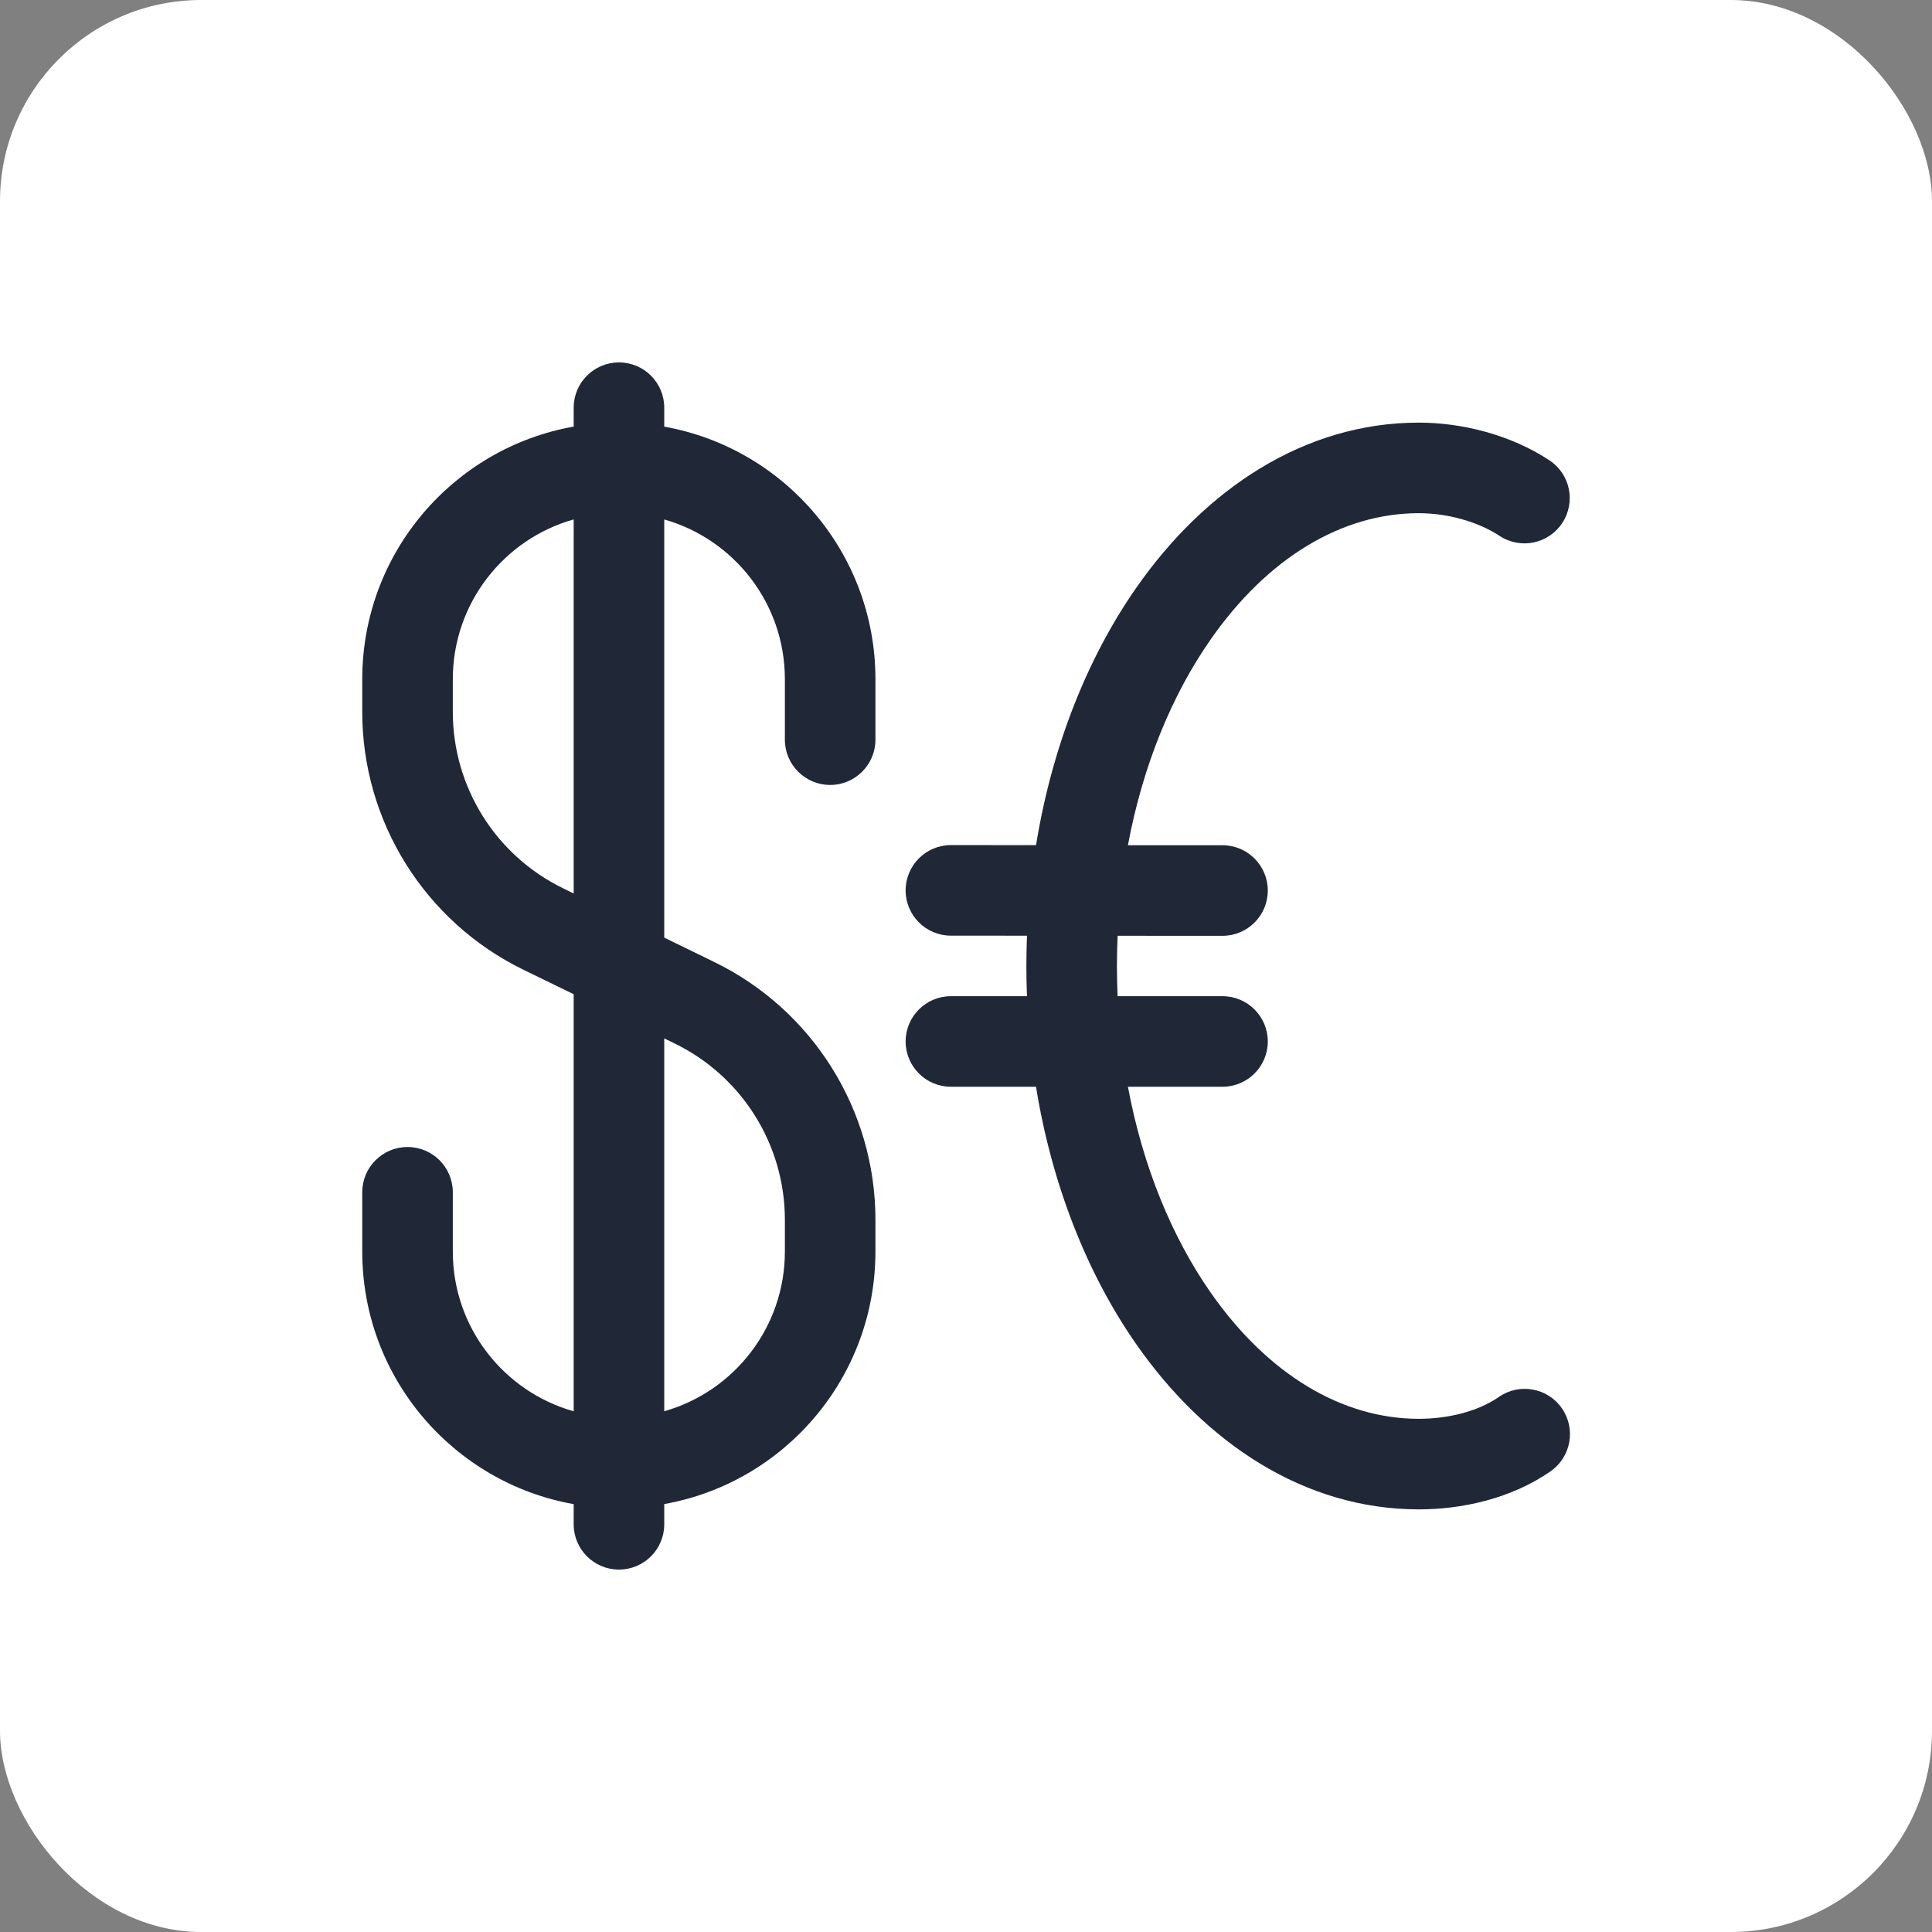
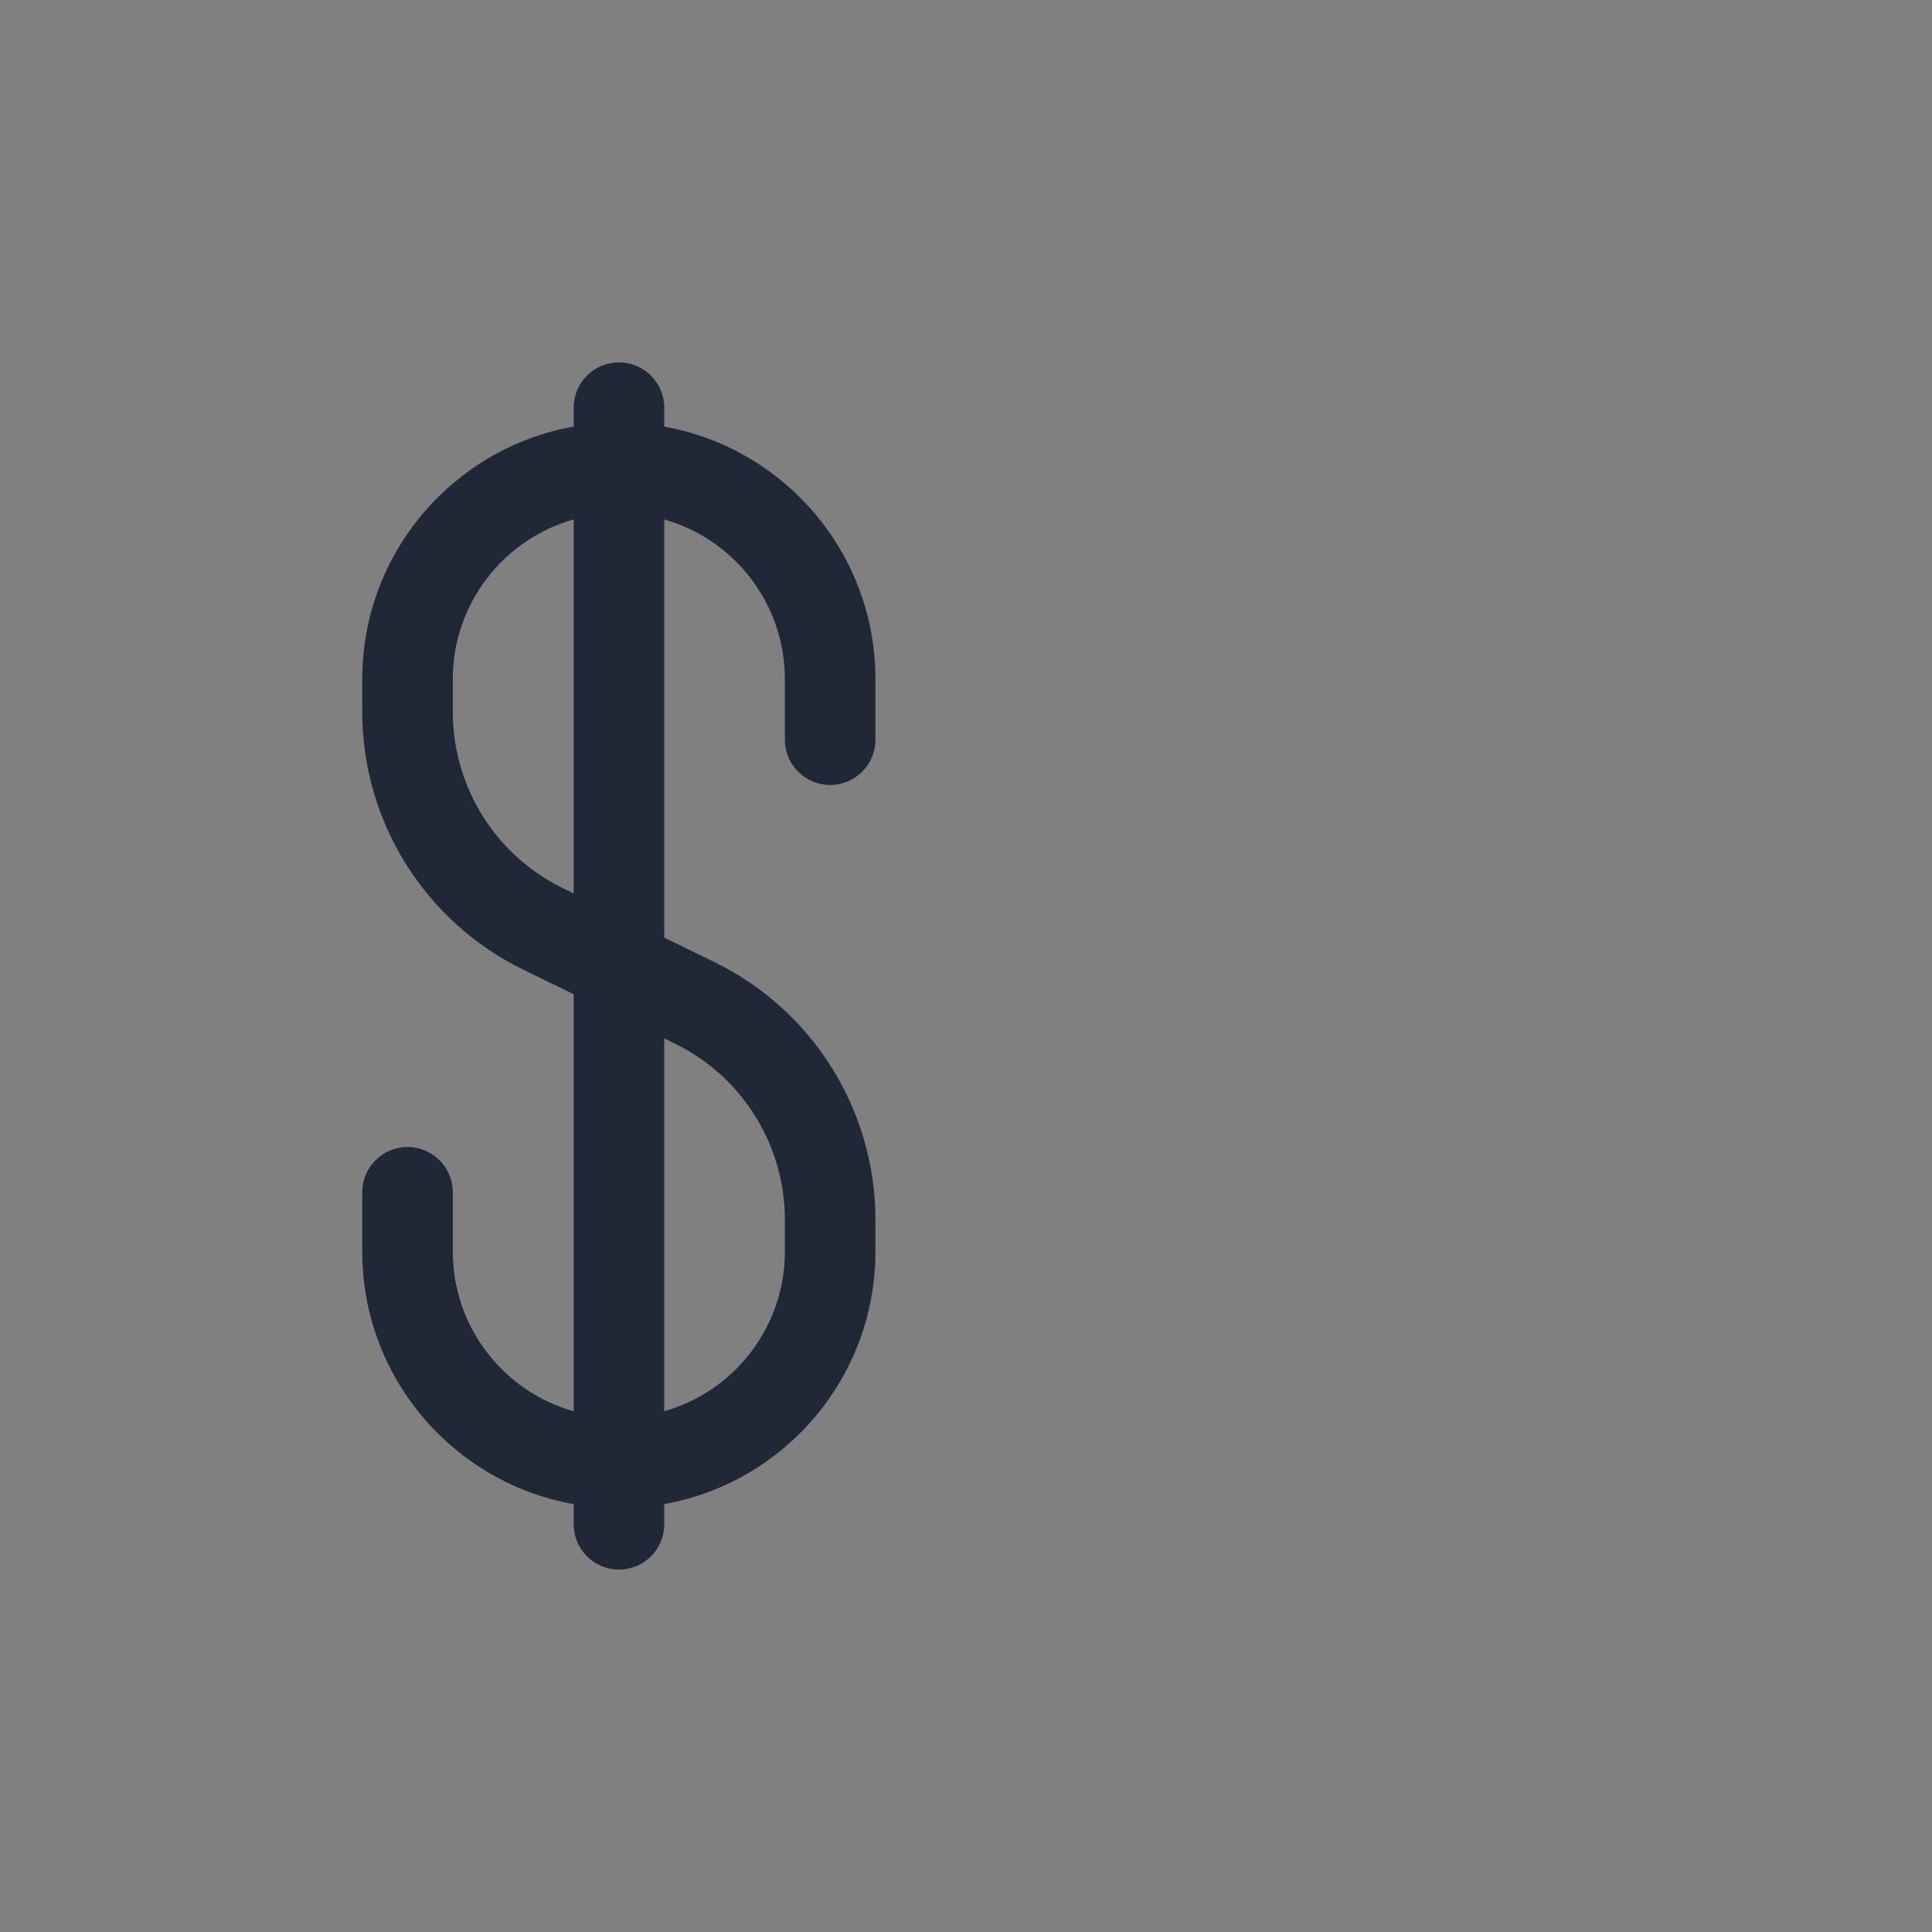
<svg xmlns="http://www.w3.org/2000/svg" width="48" height="48" viewBox="0 0 48 48" fill="none">
  <rect x="0" y="0" width="48" height="48" fill="#808080" stroke="none" />
-   <rect width="48" height="48" rx="5" fill="white" />
  <path fill-rule="evenodd" clip-rule="evenodd" d="M15.378 9.004C15.999 9.004 16.503 9.507 16.503 10.129V10.6C19.486 11.132 21.75 13.739 21.75 16.875V18.377C21.75 18.998 21.246 19.502 20.625 19.502C20.004 19.502 19.5 18.998 19.5 18.377V16.875C19.5 14.988 18.233 13.397 16.503 12.906V23.295L17.748 23.902C20.196 25.096 21.75 27.582 21.75 30.306L21.75 31.093C21.75 34.227 19.488 36.836 16.503 37.368V37.871C16.503 38.493 15.999 38.996 15.378 38.996C14.757 38.996 14.253 38.493 14.253 37.871V37.37C11.269 36.84 9 34.233 9 31.093V29.622C9 29 9.504 28.497 10.125 28.497C10.746 28.497 11.25 29 11.25 29.622V31.093C11.25 32.983 12.521 34.575 14.253 35.063V24.701L13.002 24.092C10.554 22.898 9 20.412 9 17.687V16.875C9 13.737 11.267 11.129 14.253 10.598V10.129C14.253 9.507 14.757 9.004 15.378 9.004ZM11.25 16.875C11.25 14.986 12.52 13.393 14.253 12.905V22.198L13.989 22.069C12.313 21.252 11.25 19.551 11.25 17.687V16.875ZM16.503 35.062V25.799L16.762 25.925C18.437 26.741 19.5 28.442 19.5 30.306L19.5 31.093C19.5 32.979 18.234 34.571 16.503 35.062Z" fill="#202837" />
-   <path d="M27.75 24C27.75 23.747 27.756 23.497 27.767 23.249L30.372 23.25C30.994 23.25 31.498 22.747 31.498 22.126C31.498 21.504 30.995 21 30.374 21L28.023 20.999C28.393 19.015 29.119 17.263 30.074 15.893C31.491 13.86 33.338 12.75 35.25 12.75C35.95 12.75 36.71 12.954 37.256 13.314C37.775 13.656 38.472 13.513 38.814 12.994C39.156 12.475 39.013 11.777 38.494 11.436C37.529 10.8 36.324 10.5 35.25 10.5C32.398 10.5 29.933 12.16 28.228 14.606C27.006 16.36 26.136 18.561 25.74 20.997L23.626 20.996C23.005 20.996 22.501 21.499 22.5 22.121C22.5 22.742 23.003 23.246 23.625 23.246L25.515 23.247C25.505 23.497 25.5 23.748 25.5 24C25.5 24.252 25.505 24.502 25.515 24.75L23.625 24.75C23.004 24.75 22.5 25.254 22.5 25.875C22.5 26.496 23.004 27 23.625 27L25.739 27C26.135 29.437 27.006 31.64 28.228 33.394C29.933 35.84 32.398 37.5 35.25 37.5C36.293 37.5 37.526 37.248 38.523 36.554C39.033 36.2 39.159 35.498 38.804 34.988C38.45 34.478 37.748 34.352 37.238 34.707C36.724 35.065 35.981 35.25 35.25 35.25C33.338 35.25 31.491 34.14 30.074 32.107C29.119 30.736 28.393 28.984 28.023 27L30.373 27C30.994 27 31.498 26.496 31.498 25.875C31.498 25.254 30.994 24.75 30.373 24.75L27.767 24.75C27.756 24.502 27.75 24.252 27.75 24Z" fill="#202837" />
</svg>